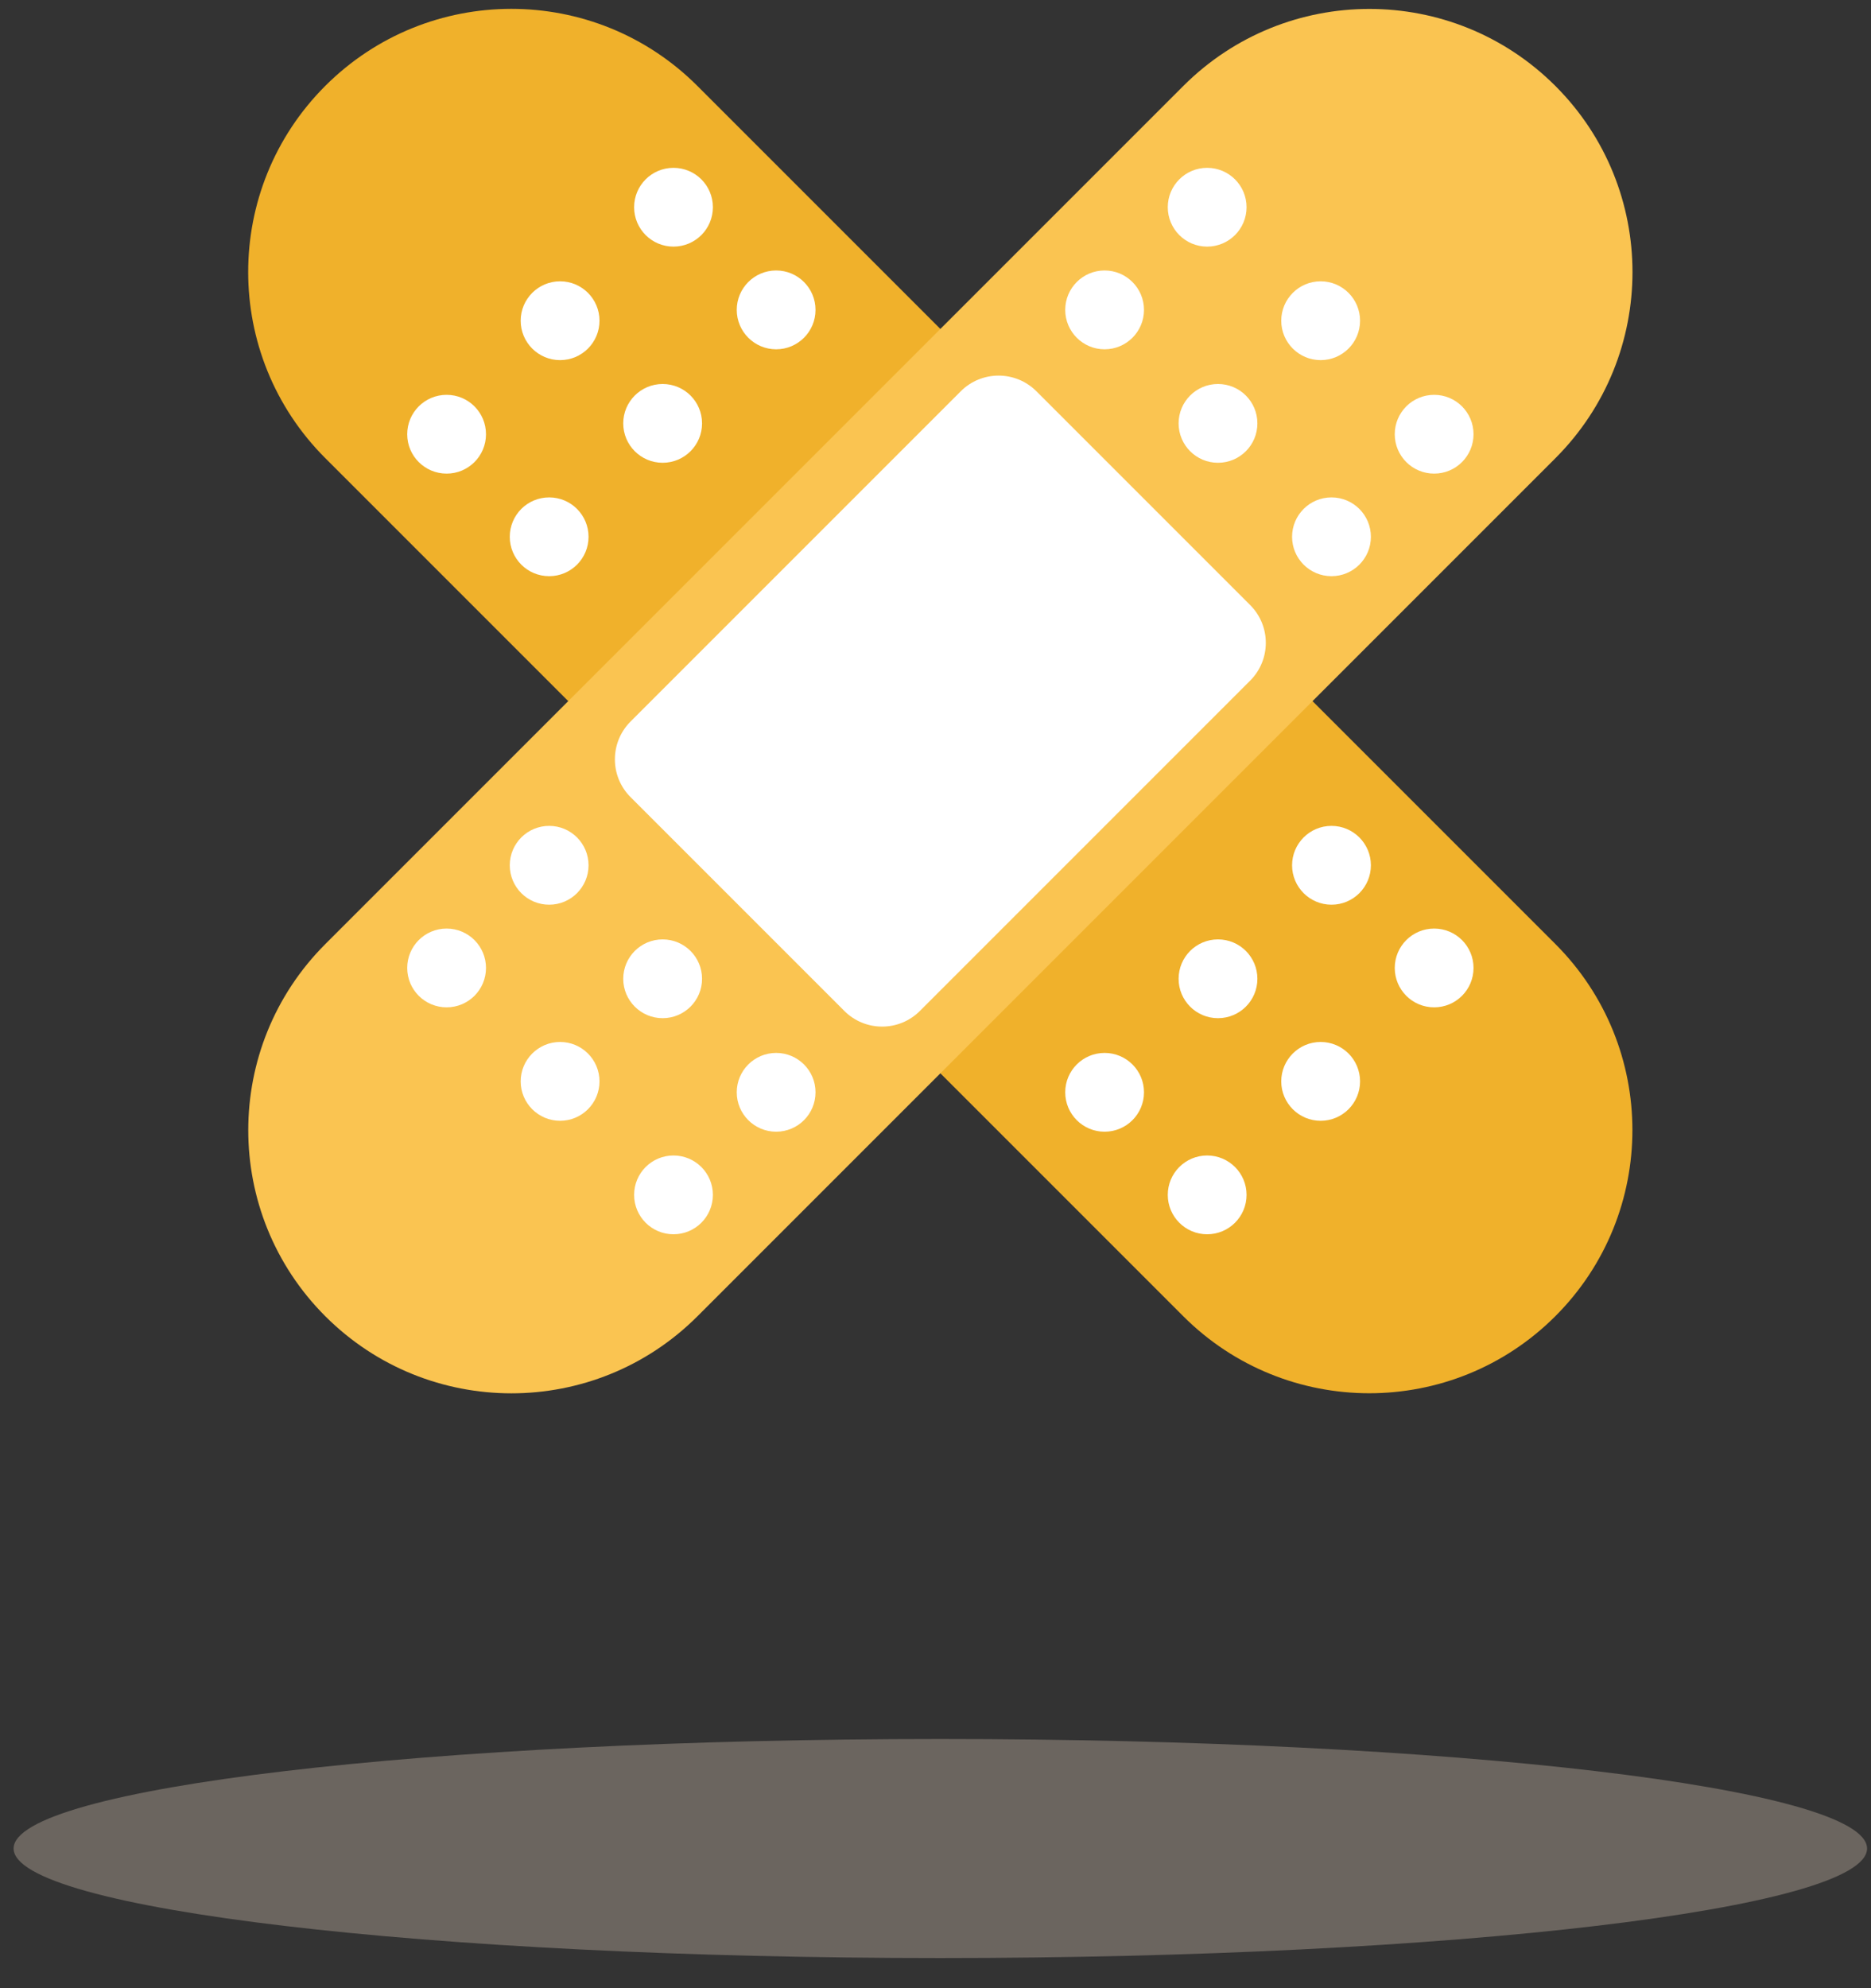
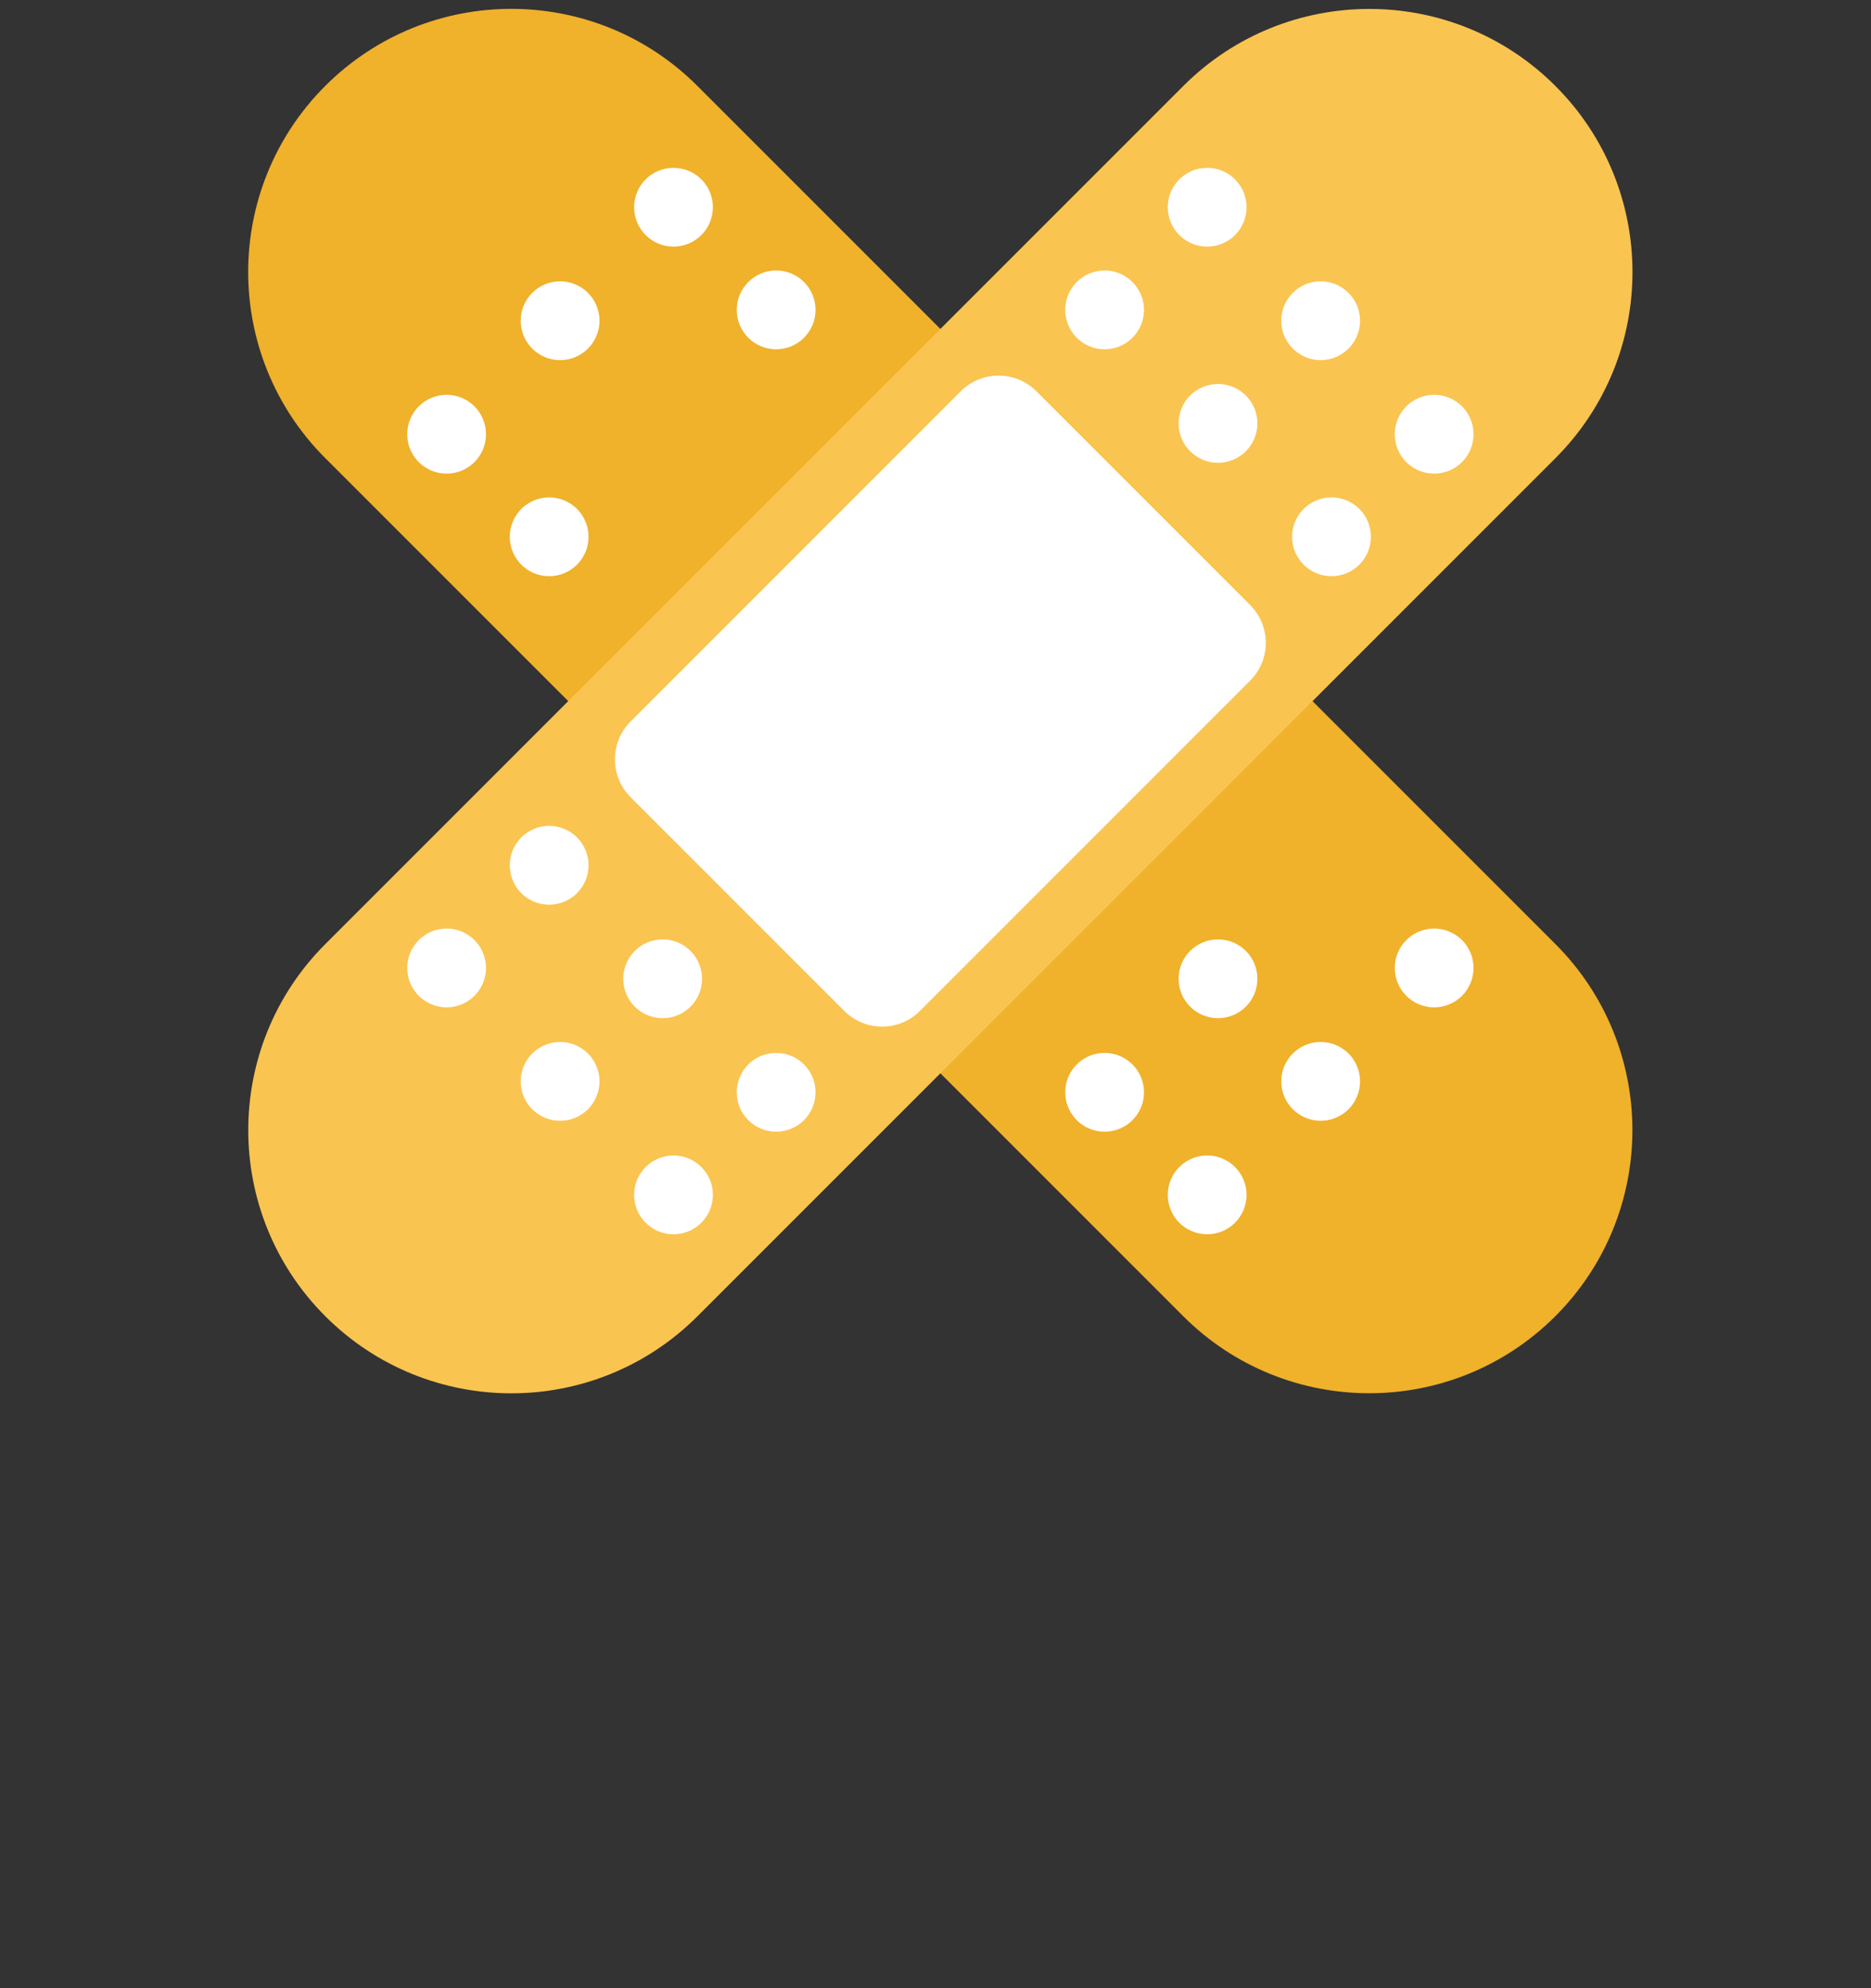
<svg xmlns="http://www.w3.org/2000/svg" width="48" height="51" viewBox="0 0 48 51" fill="none">
  <rect x="0" y="0" width="48" height="51" fill="#333333" stroke="none" />
  <g id="Calque_1" clip-path="url(#clip0_1544_784)">
    <g id="Group">
      <g id="Group_2">
        <path id="Vector" d="M39.902 24.215L17.891 2.204C15.255 -0.432 10.981 -0.432 8.344 2.204C5.708 4.84 5.708 9.115 8.344 11.751L30.355 33.762C32.991 36.398 37.266 36.398 39.902 33.762C42.538 31.125 42.538 26.851 39.902 24.215Z" fill="#F0B12B" />
        <g id="Group_3">
          <g id="Group_4">
-             <path id="Vector_2" d="M34.159 23.207C34.717 23.207 35.17 22.754 35.17 22.196C35.17 21.638 34.717 21.185 34.159 21.185C33.601 21.185 33.148 21.638 33.148 22.196C33.148 22.754 33.601 23.207 34.159 23.207Z" fill="white" />
            <path id="Vector_3" d="M31.247 26.118C31.806 26.118 32.258 25.666 32.258 25.108C32.258 24.549 31.806 24.097 31.247 24.097C30.689 24.097 30.237 24.549 30.237 25.108C30.237 25.666 30.689 26.118 31.247 26.118Z" fill="white" />
            <path id="Vector_4" d="M28.338 29.03C28.896 29.03 29.349 28.578 29.349 28.019C29.349 27.461 28.896 27.009 28.338 27.009C27.78 27.009 27.328 27.461 27.328 28.019C27.328 28.578 27.78 29.03 28.338 29.03Z" fill="white" />
          </g>
          <g id="Group_5">
            <path id="Vector_5" d="M36.793 25.84C37.351 25.84 37.803 25.388 37.803 24.829C37.803 24.271 37.351 23.819 36.793 23.819C36.234 23.819 35.782 24.271 35.782 24.829C35.782 25.388 36.234 25.84 36.793 25.84Z" fill="white" />
            <path id="Vector_6" d="M33.881 28.75C34.439 28.75 34.892 28.297 34.892 27.739C34.892 27.181 34.439 26.728 33.881 26.728C33.323 26.728 32.87 27.181 32.87 27.739C32.87 28.297 33.323 28.75 33.881 28.75Z" fill="white" />
            <path id="Vector_7" d="M30.969 31.661C31.527 31.661 31.98 31.209 31.98 30.65C31.98 30.092 31.527 29.64 30.969 29.64C30.411 29.64 29.959 30.092 29.959 30.65C29.959 31.209 30.411 31.661 30.969 31.661Z" fill="white" />
          </g>
          <g id="Group_6">
            <path id="Vector_8" d="M17.278 6.326C17.837 6.326 18.289 5.874 18.289 5.315C18.289 4.757 17.837 4.305 17.278 4.305C16.72 4.305 16.268 4.757 16.268 5.315C16.268 5.874 16.72 6.326 17.278 6.326Z" fill="white" />
            <path id="Vector_9" d="M14.369 9.238C14.927 9.238 15.38 8.785 15.38 8.227C15.38 7.669 14.927 7.216 14.369 7.216C13.811 7.216 13.358 7.669 13.358 8.227C13.358 8.785 13.811 9.238 14.369 9.238Z" fill="white" />
            <path id="Vector_10" d="M11.458 12.149C12.016 12.149 12.468 11.697 12.468 11.139C12.468 10.58 12.016 10.128 11.458 10.128C10.899 10.128 10.447 10.58 10.447 11.139C10.447 11.697 10.899 12.149 11.458 12.149Z" fill="white" />
          </g>
          <g id="Group_7">
            <path id="Vector_11" d="M19.912 8.96C20.47 8.96 20.922 8.507 20.922 7.949C20.922 7.391 20.47 6.938 19.912 6.938C19.354 6.938 18.901 7.391 18.901 7.949C18.901 8.507 19.354 8.96 19.912 8.96Z" fill="white" />
-             <path id="Vector_12" d="M17 11.871C17.558 11.871 18.011 11.419 18.011 10.86C18.011 10.302 17.558 9.85 17 9.85C16.442 9.85 15.989 10.302 15.989 10.86C15.989 11.419 16.442 11.871 17 11.871Z" fill="white" />
            <path id="Vector_13" d="M14.089 14.78C14.647 14.78 15.099 14.328 15.099 13.77C15.099 13.211 14.647 12.759 14.089 12.759C13.53 12.759 13.078 13.211 13.078 13.77C13.078 14.328 13.53 14.78 14.089 14.78Z" fill="white" />
          </g>
        </g>
      </g>
      <g id="Group_8">
        <path id="Vector_14" d="M30.357 2.206L8.346 24.217C5.71 26.853 5.71 31.127 8.346 33.764C10.983 36.4 15.257 36.4 17.893 33.764L39.904 11.753C42.54 9.116 42.54 4.842 39.904 2.206C37.268 -0.43 32.993 -0.43 30.357 2.206Z" fill="#FAC451" />
        <g id="Group_9">
          <path id="Vector_15" d="M24.648 10.037L16.177 18.508C15.641 19.044 15.641 19.913 16.177 20.448L21.66 25.931C22.196 26.468 23.065 26.468 23.601 25.931L32.072 17.46C32.608 16.924 32.608 16.055 32.072 15.52L26.589 10.037C26.053 9.501 25.184 9.501 24.648 10.037Z" fill="white" />
          <g id="Group_10">
            <path id="Vector_16" d="M28.338 8.96C28.896 8.96 29.349 8.507 29.349 7.949C29.349 7.391 28.896 6.938 28.338 6.938C27.78 6.938 27.328 7.391 27.328 7.949C27.328 8.507 27.78 8.96 28.338 8.96Z" fill="white" />
            <path id="Vector_17" d="M31.247 11.871C31.806 11.871 32.258 11.419 32.258 10.86C32.258 10.302 31.806 9.85 31.247 9.85C30.689 9.85 30.237 10.302 30.237 10.86C30.237 11.419 30.689 11.871 31.247 11.871Z" fill="white" />
-             <path id="Vector_18" d="M34.159 14.78C34.717 14.78 35.17 14.328 35.17 13.77C35.17 13.211 34.717 12.759 34.159 12.759C33.601 12.759 33.148 13.211 33.148 13.77C33.148 14.328 33.601 14.78 34.159 14.78Z" fill="white" />
+             <path id="Vector_18" d="M34.159 14.78C34.717 14.78 35.17 14.328 35.17 13.77C35.17 13.211 34.717 12.759 34.159 12.759C33.601 12.759 33.148 13.211 33.148 13.77C33.148 14.328 33.601 14.78 34.159 14.78" fill="white" />
          </g>
          <g id="Group_11">
            <path id="Vector_19" d="M30.969 6.326C31.527 6.326 31.98 5.874 31.98 5.315C31.98 4.757 31.527 4.305 30.969 4.305C30.411 4.305 29.959 4.757 29.959 5.315C29.959 5.874 30.411 6.326 30.969 6.326Z" fill="white" />
            <path id="Vector_20" d="M33.881 9.238C34.439 9.238 34.892 8.785 34.892 8.227C34.892 7.669 34.439 7.216 33.881 7.216C33.323 7.216 32.87 7.669 32.87 8.227C32.87 8.785 33.323 9.238 33.881 9.238Z" fill="white" />
            <path id="Vector_21" d="M36.793 12.149C37.351 12.149 37.803 11.697 37.803 11.139C37.803 10.58 37.351 10.128 36.793 10.128C36.234 10.128 35.782 10.58 35.782 11.139C35.782 11.697 36.234 12.149 36.793 12.149Z" fill="white" />
          </g>
          <g id="Group_12">
            <path id="Vector_22" d="M11.458 25.84C12.016 25.84 12.468 25.388 12.468 24.829C12.468 24.271 12.016 23.819 11.458 23.819C10.899 23.819 10.447 24.271 10.447 24.829C10.447 25.388 10.899 25.84 11.458 25.84Z" fill="white" />
            <path id="Vector_23" d="M14.369 28.75C14.927 28.75 15.38 28.297 15.38 27.739C15.38 27.181 14.927 26.728 14.369 26.728C13.811 26.728 13.358 27.181 13.358 27.739C13.358 28.297 13.811 28.75 14.369 28.75Z" fill="white" />
            <path id="Vector_24" d="M17.278 31.661C17.837 31.661 18.289 31.209 18.289 30.65C18.289 30.092 17.837 29.64 17.278 29.64C16.72 29.64 16.268 30.092 16.268 30.65C16.268 31.209 16.72 31.661 17.278 31.661Z" fill="white" />
          </g>
          <g id="Group_13">
            <path id="Vector_25" d="M14.089 23.207C14.647 23.207 15.099 22.754 15.099 22.196C15.099 21.638 14.647 21.185 14.089 21.185C13.53 21.185 13.078 21.638 13.078 22.196C13.078 22.754 13.53 23.207 14.089 23.207Z" fill="white" />
            <path id="Vector_26" d="M17 26.118C17.558 26.118 18.011 25.666 18.011 25.108C18.011 24.549 17.558 24.097 17 24.097C16.442 24.097 15.989 24.549 15.989 25.108C15.989 25.666 16.442 26.118 17 26.118Z" fill="white" />
            <path id="Vector_27" d="M19.912 29.03C20.47 29.03 20.922 28.578 20.922 28.019C20.922 27.461 20.47 27.009 19.912 27.009C19.354 27.009 18.901 27.461 18.901 28.019C18.901 28.578 19.354 29.03 19.912 29.03Z" fill="white" />
          </g>
        </g>
      </g>
    </g>
-     <path id="Vector_28" opacity="0.3" d="M24.124 50.227C37.254 50.227 47.899 48.969 47.899 47.417C47.899 45.866 37.254 44.608 24.124 44.608C10.993 44.608 0.349 45.866 0.349 47.417C0.349 48.969 10.993 50.227 24.124 50.227Z" fill="#EED9C7" />
  </g>
  <defs>
    <clipPath id="clip0_1544_784">
      <rect width="47.552" height="50" fill="white" transform="translate(0.349 0.227)" />
    </clipPath>
  </defs>
</svg>